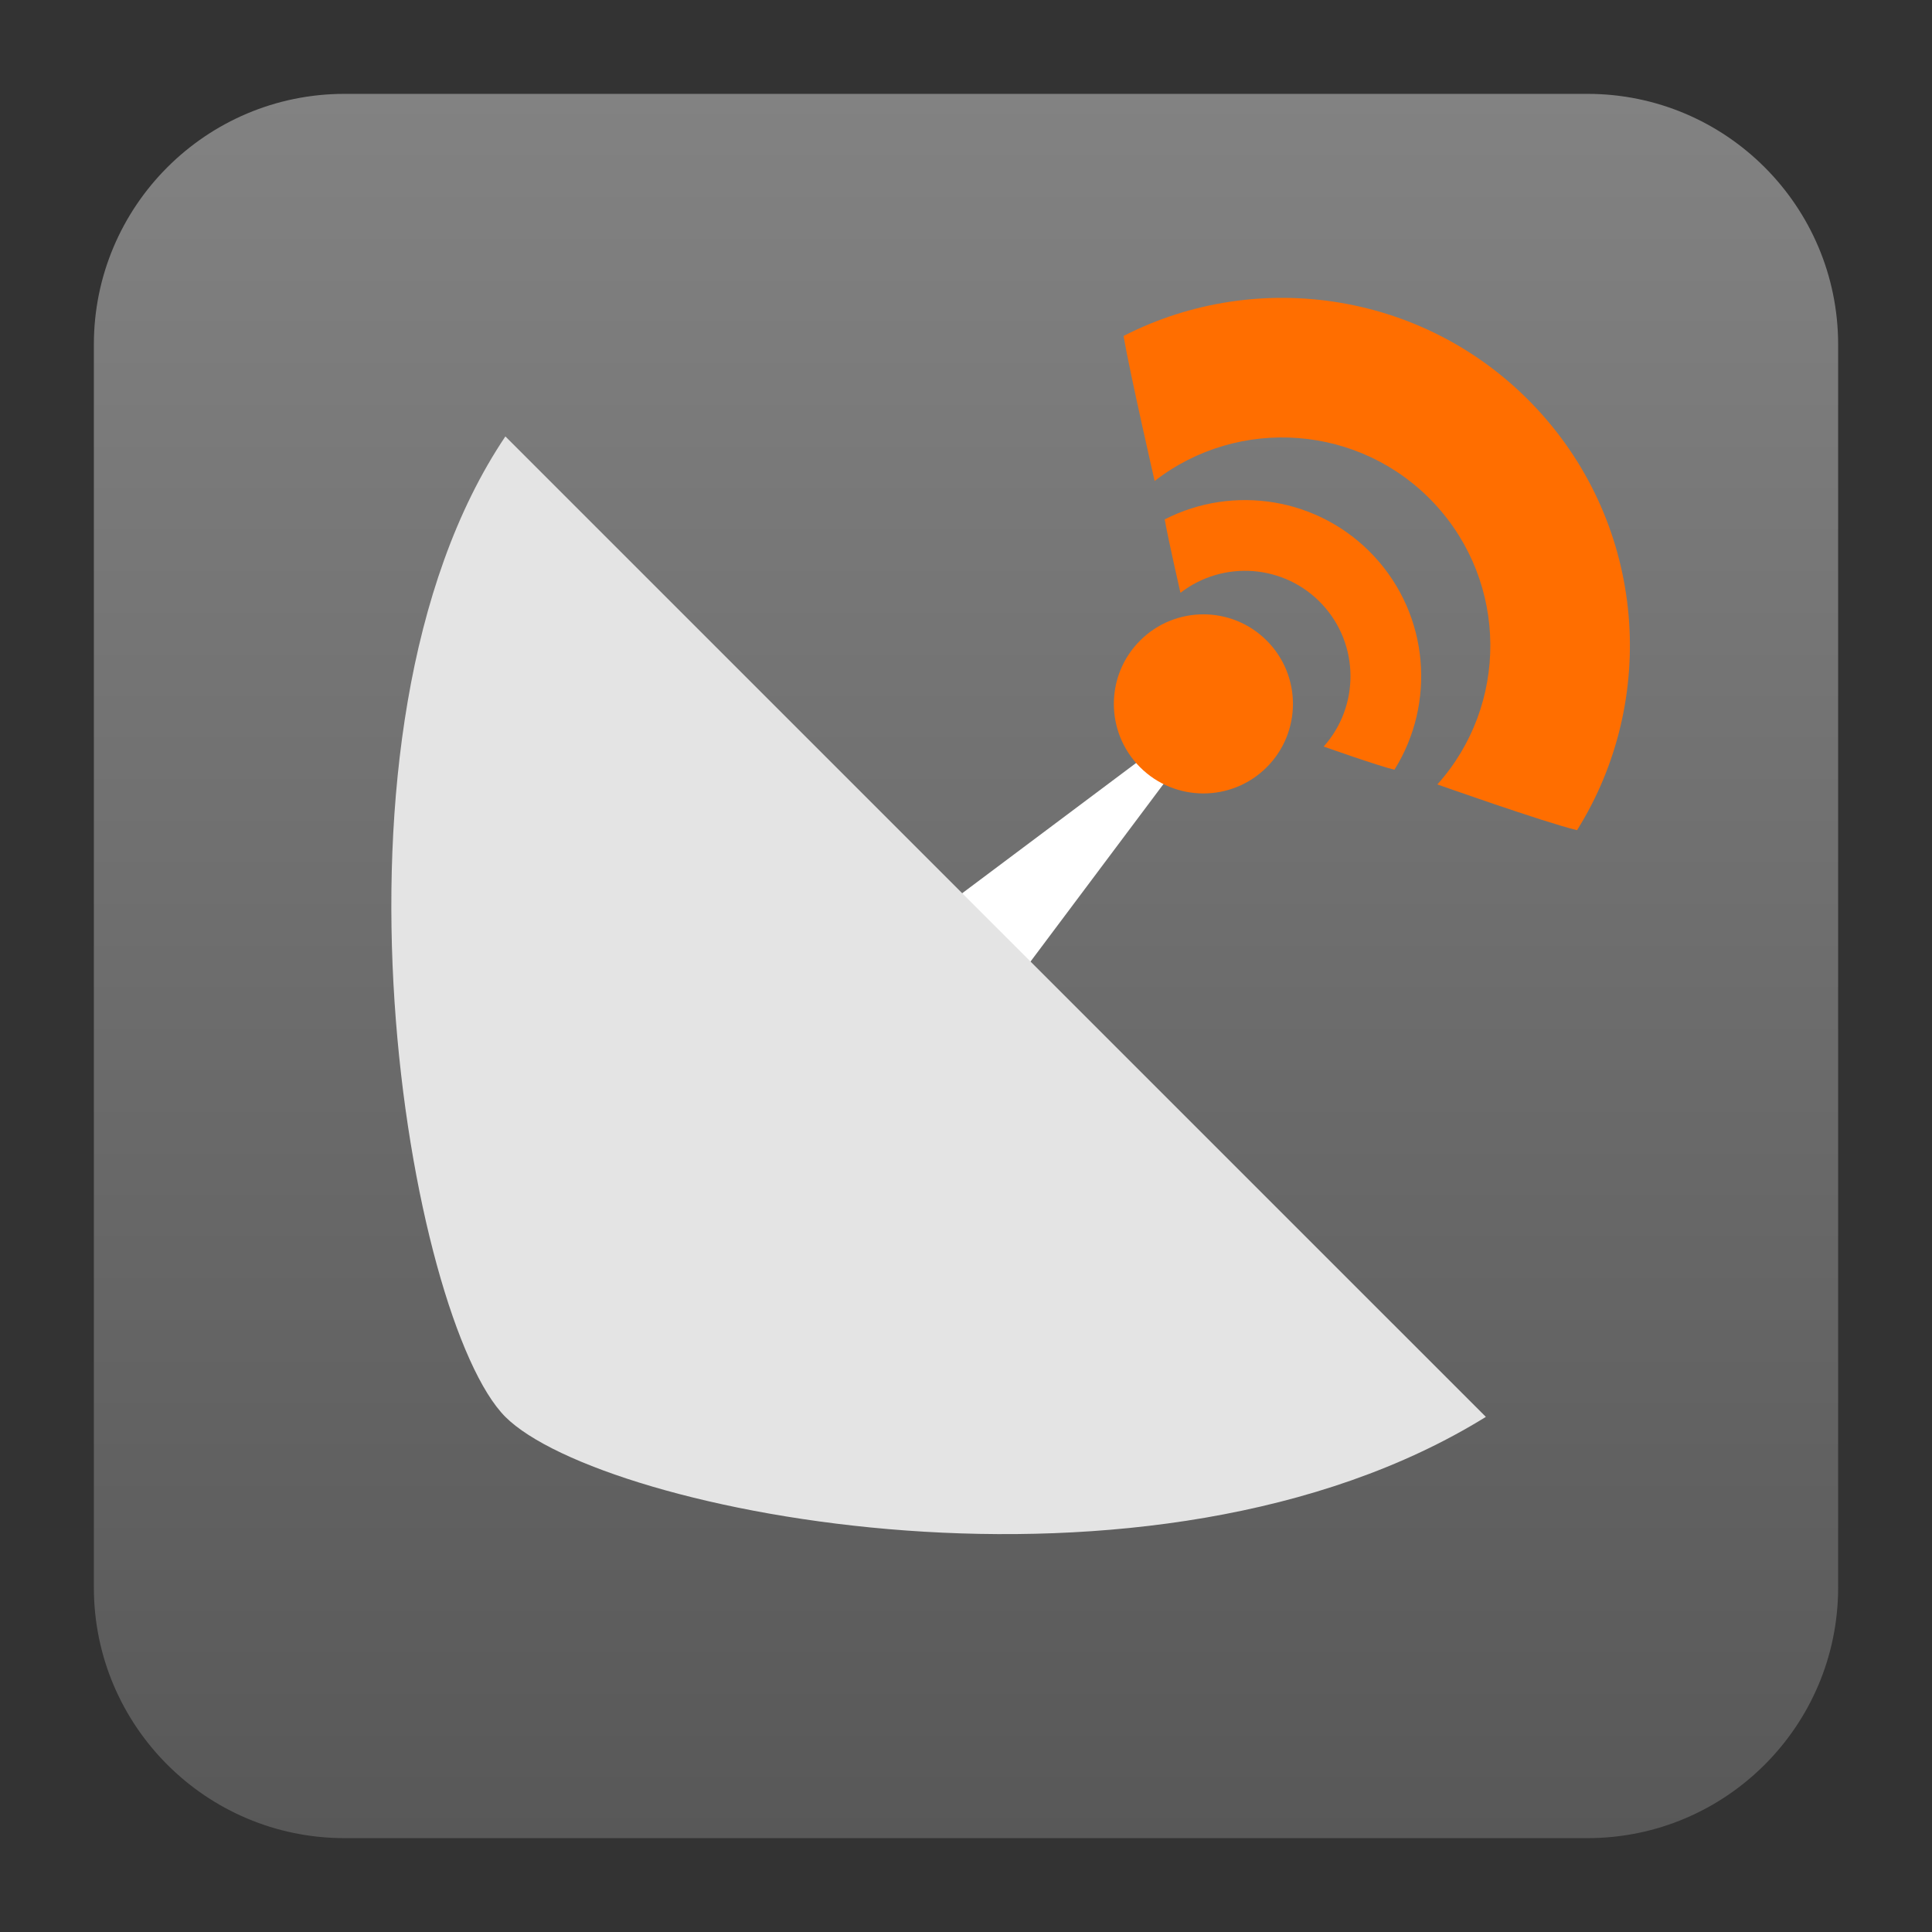
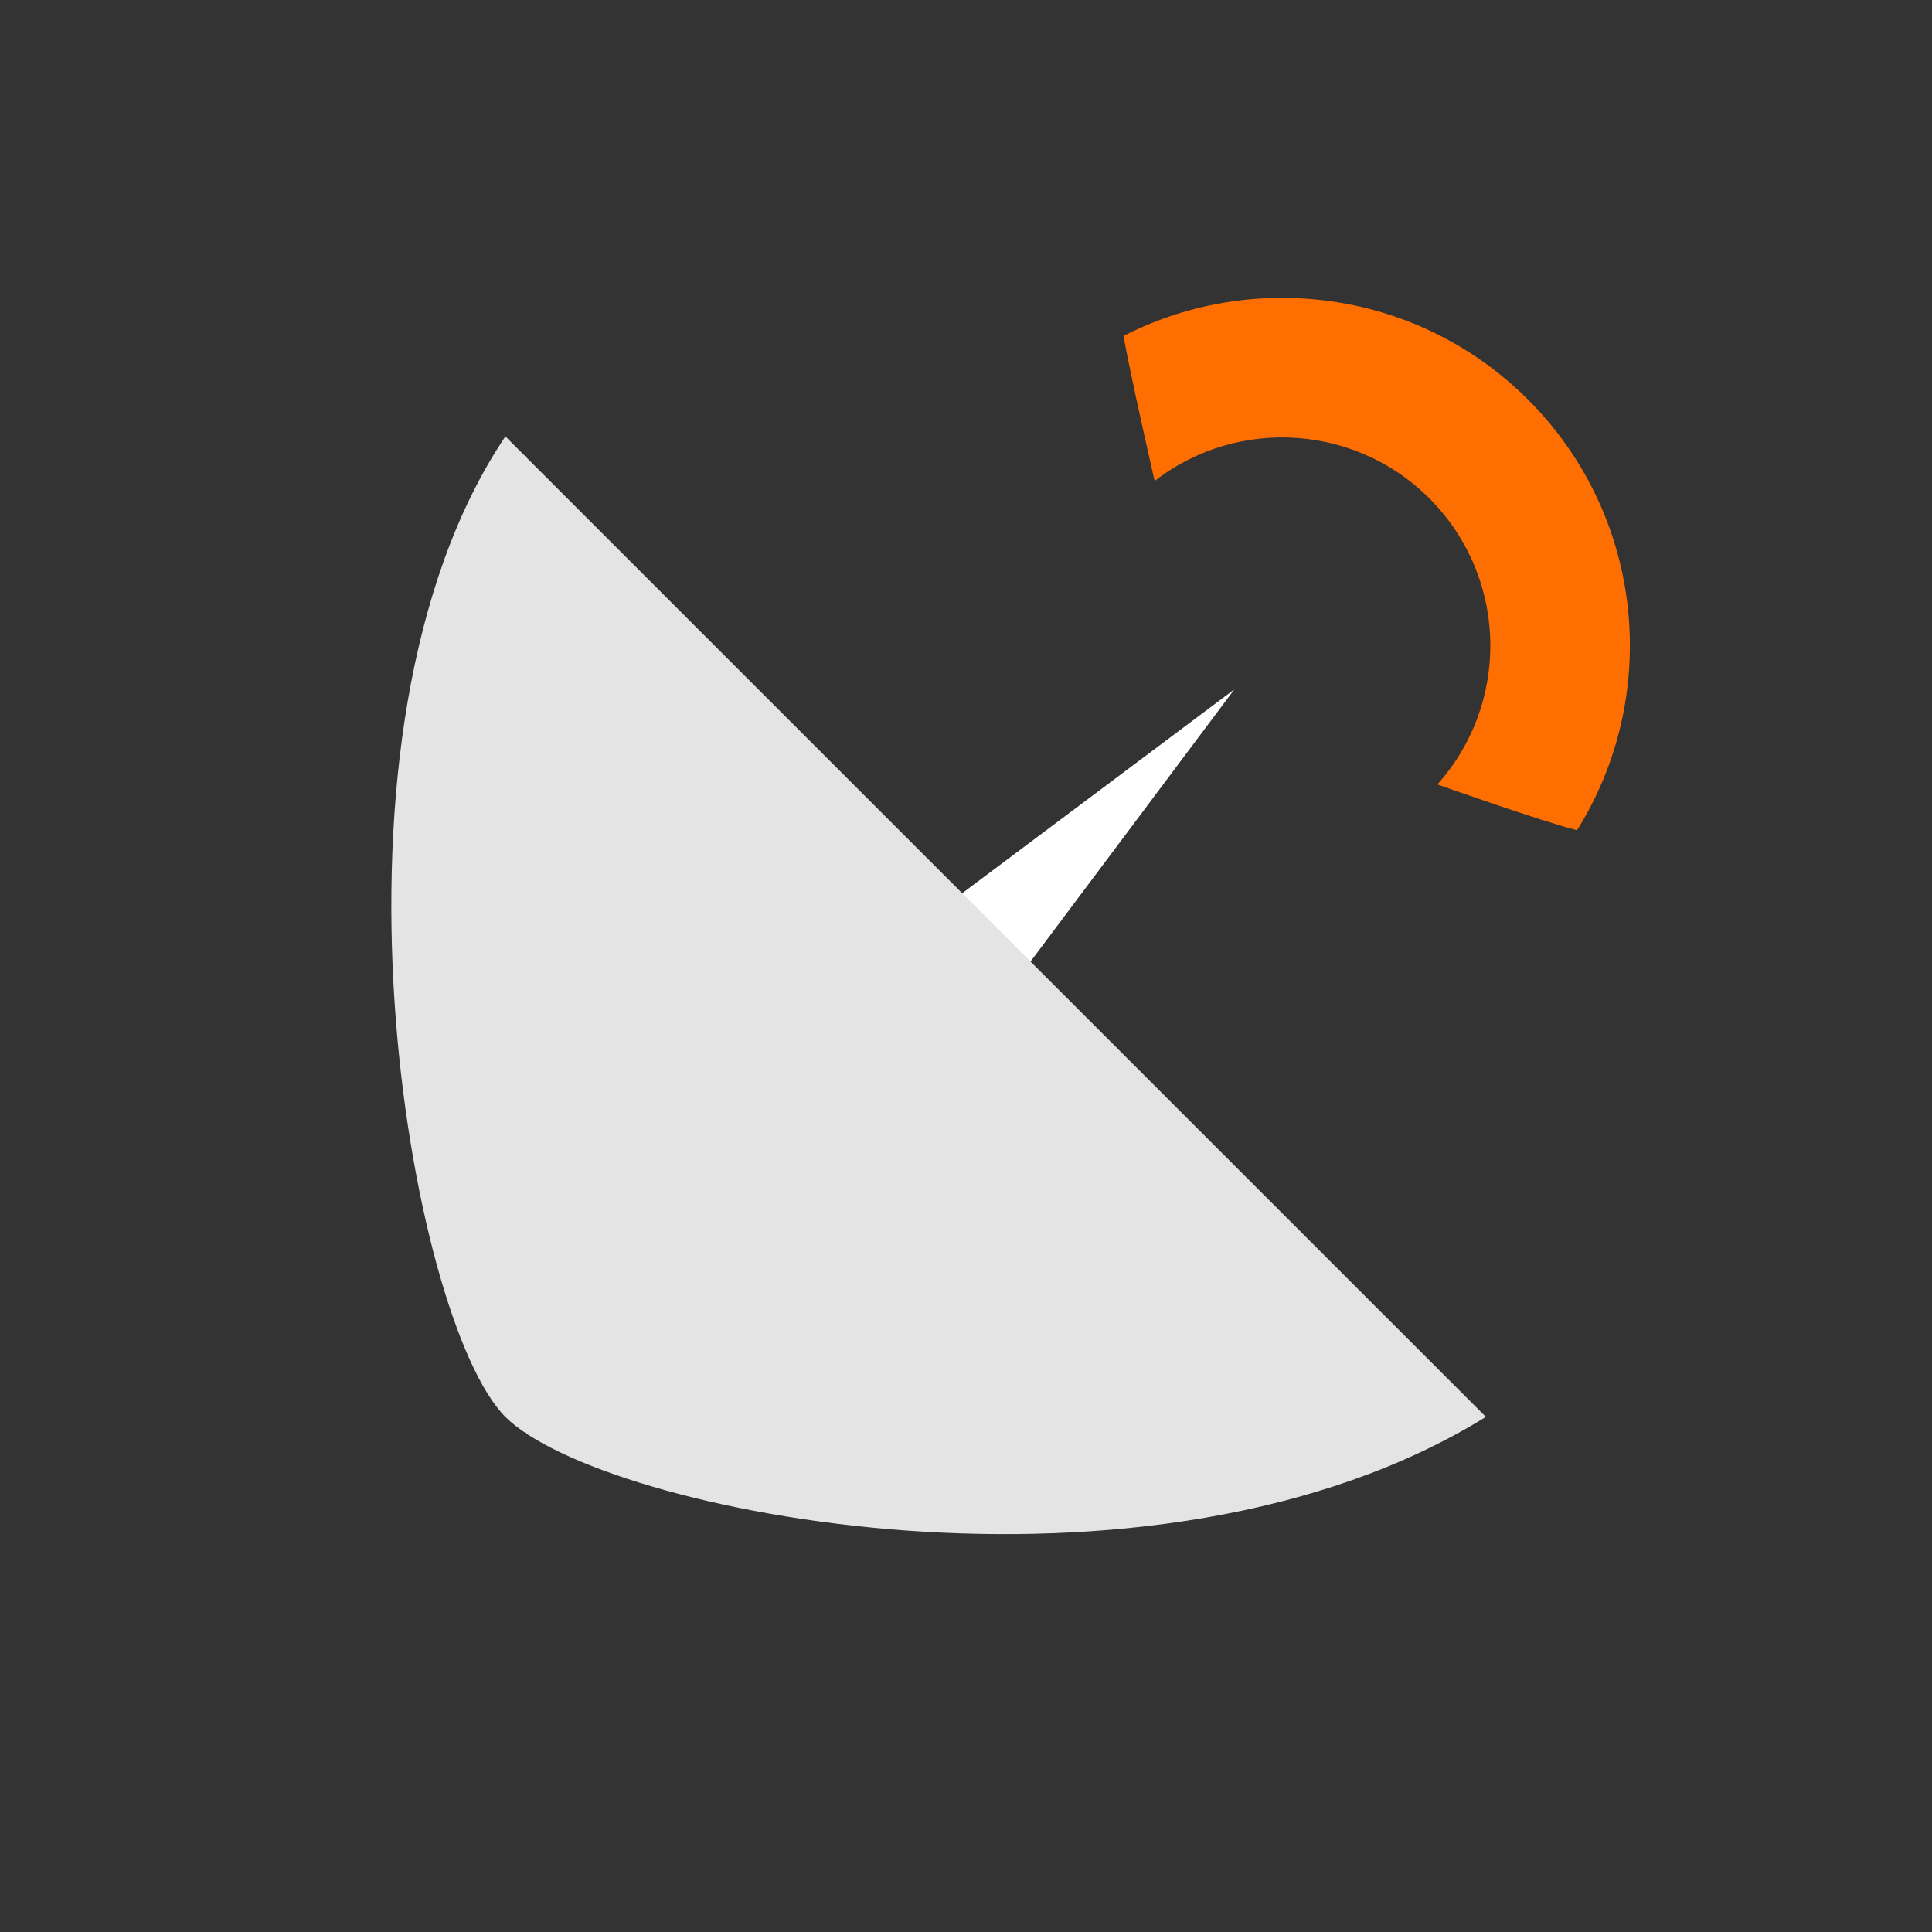
<svg xmlns="http://www.w3.org/2000/svg" clip-rule="evenodd" fill-rule="evenodd" stroke-linejoin="round" stroke-miterlimit="2" viewBox="0 0 48 48">
  <rect x="0" y="0" width="48" height="48" fill="#333333" stroke="none" />
  <linearGradient id="a" x2="1" gradientTransform="matrix(.347 -43.337 43.337 .347 121.983 46.462)" gradientUnits="userSpaceOnUse">
    <stop stop-color="#585858" offset="0" />
    <stop stop-color="#828282" offset="1" />
  </linearGradient>
-   <path d="m45.668 8.56c0-3.438-2.79-6.228-6.228-6.228h-30.88c-3.438 0-6.228 2.79-6.228 6.228v30.88c0 3.438 2.79 6.228 6.228 6.228h30.88c3.438 0 6.228-2.79 6.228-6.228z" fill="url(#a)" />
  <path d="m30.667 17.128-5.614 7.496-4.63 7.198-1.584-2.865-2.867-1.585 7.199-4.63z" fill="#fff" fill-rule="nonzero" />
  <path d="m36.916 35.202c-8.309 5.145-21.975 2.384-24.36 0-2.384-2.384-4.958-16.981 0-24.359z" fill="#e4e4e4" fill-rule="nonzero" />
  <g fill="#ff6e00">
-     <path d="m28.325 15.915c.868-.869 2.278-.869 3.146 0 .869.868.869 2.278 0 3.147-.868.868-2.278.868-3.146 0-.869-.869-.869-2.279 0-3.147z" />
-     <path d="m29.328 14.729s-.307-1.339-.391-1.825c1.698-.87 3.834-.551 5.199.913 1.38 1.481 1.534 3.669.508 5.307-.42-.102-1.758-.576-1.758-.576.894-.998.895-2.533-.036-3.533-.931-.999-2.463-1.107-3.522-.286z" />
    <path d="m28.687 11.951c0-.001-.607-2.645-.773-3.604 3.352-1.717 7.57-1.088 10.263 1.803 2.725 2.925 3.03 7.242 1.004 10.476-.827-.201-3.47-1.137-3.47-1.137 1.766-1.97 1.767-5.001-.071-6.975-1.838-1.973-4.863-2.186-6.953-.564z" />
  </g>
</svg>